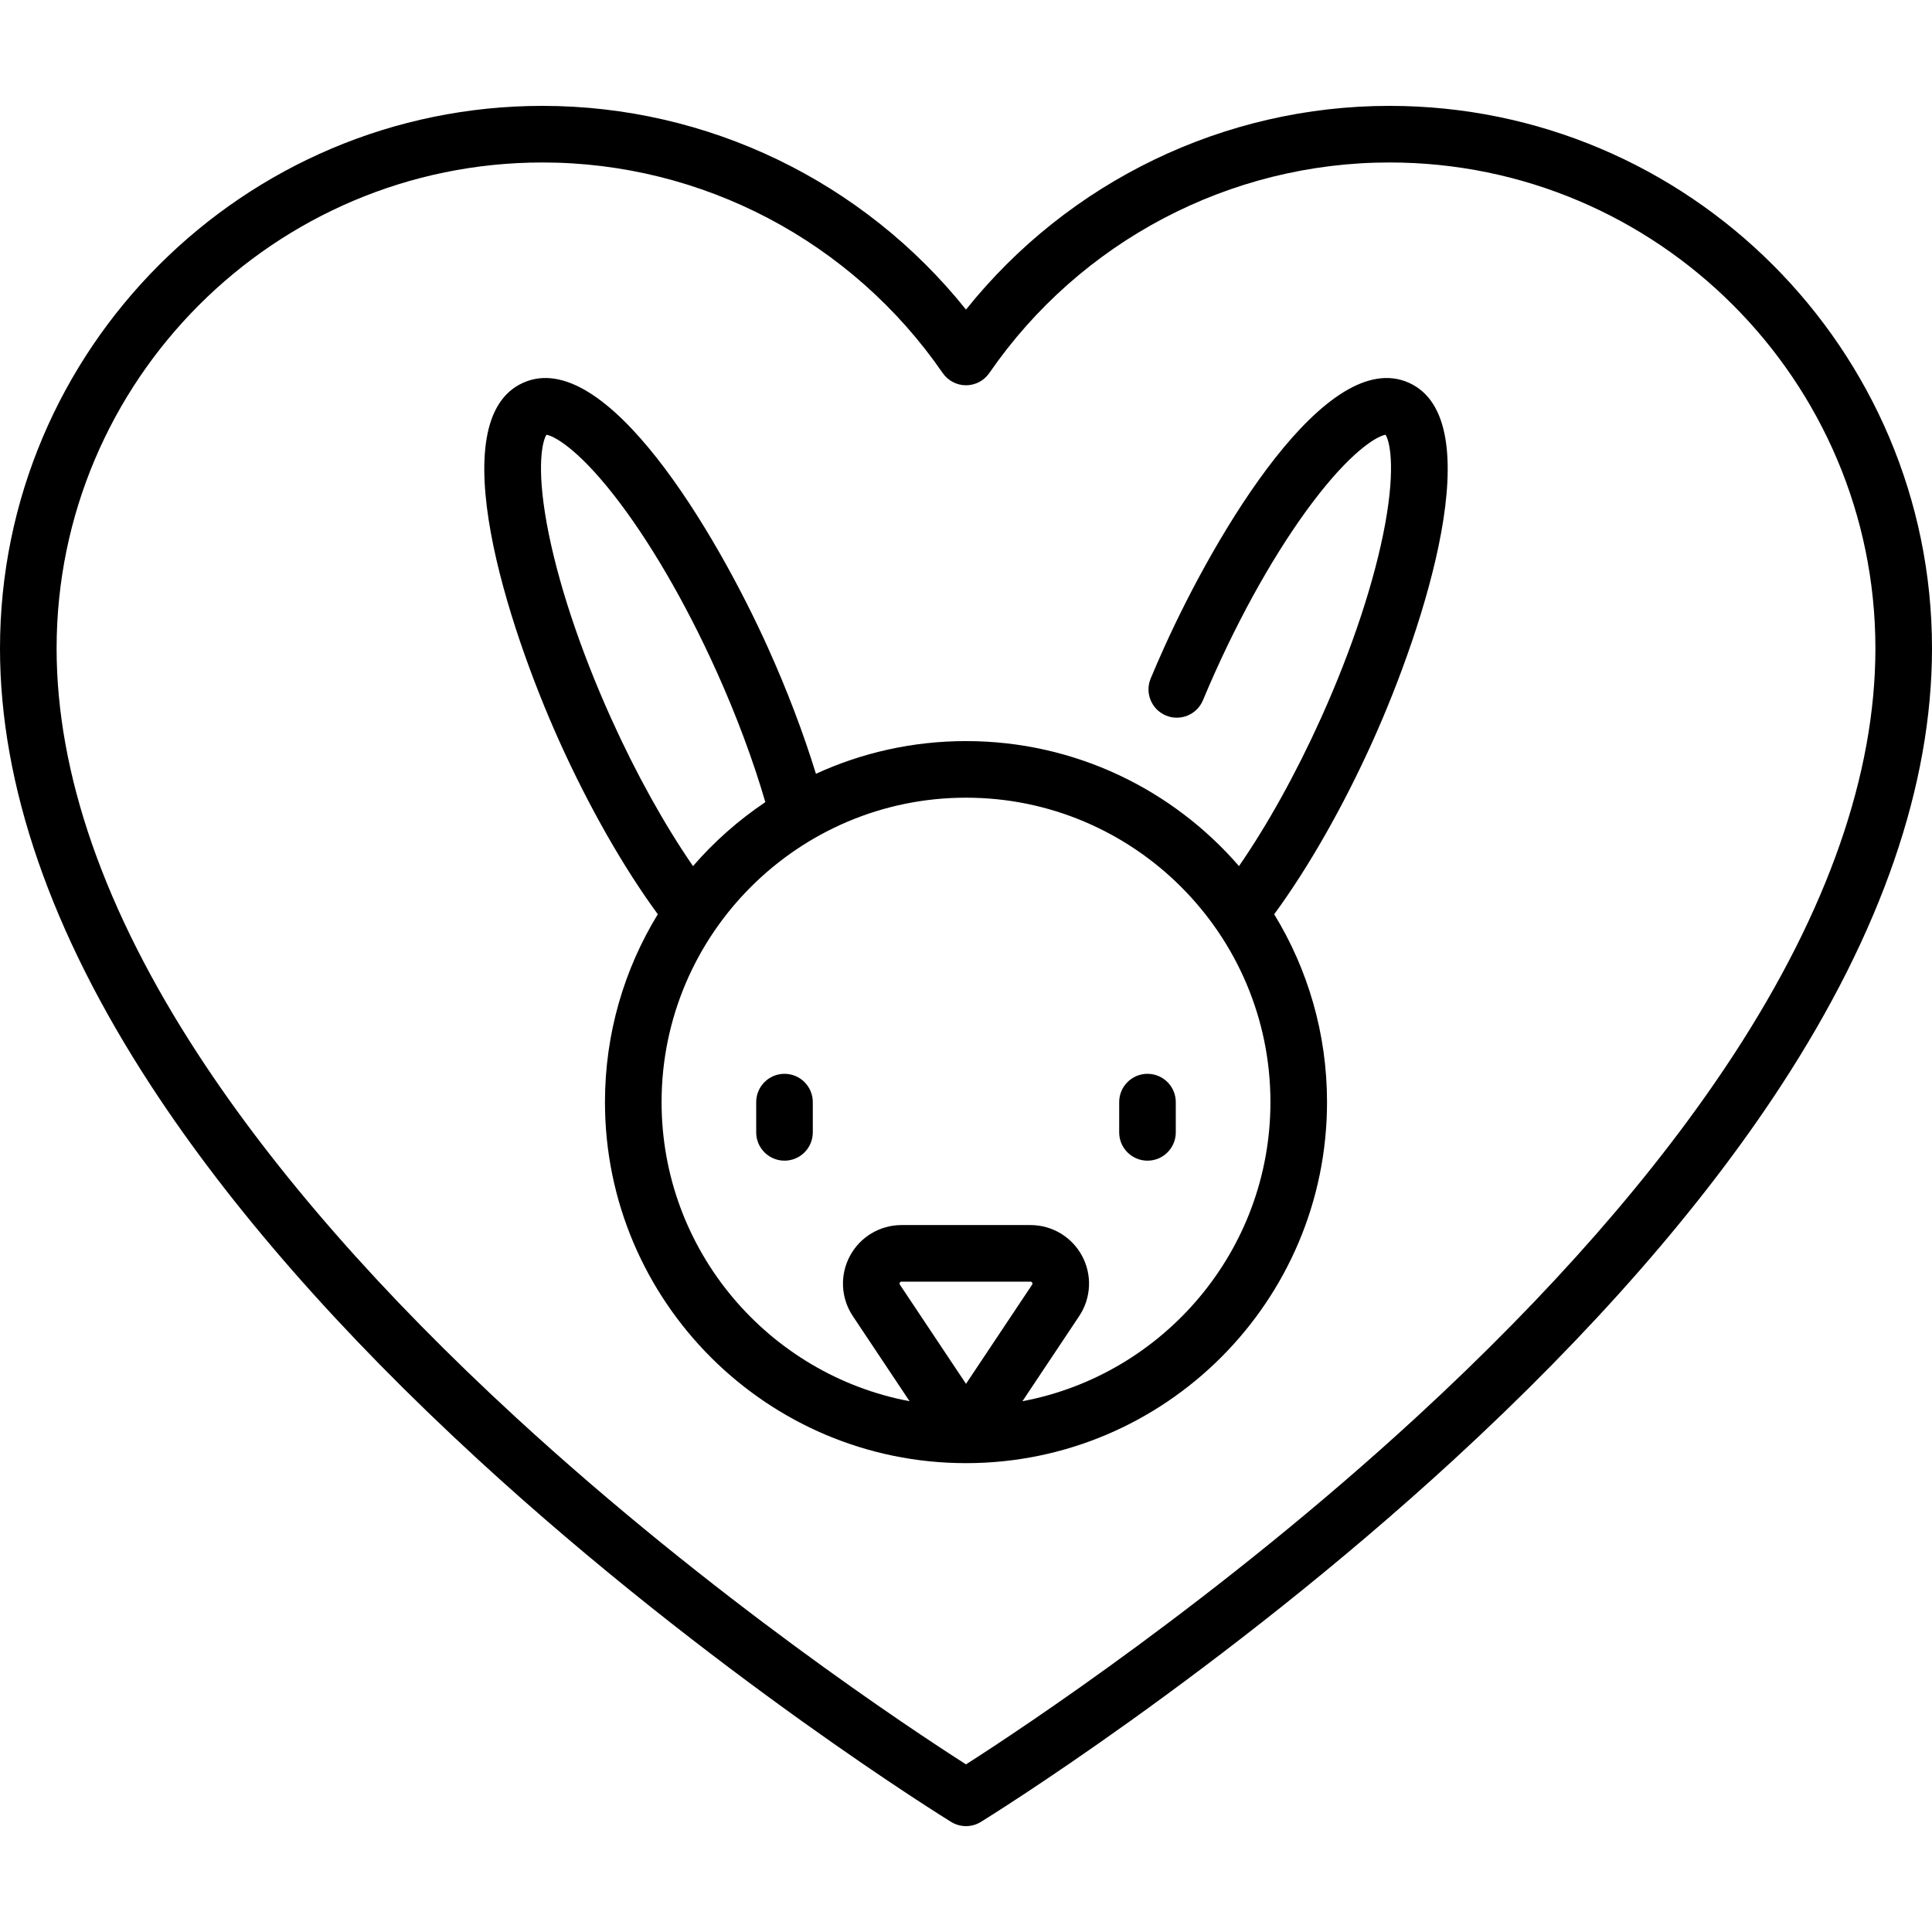
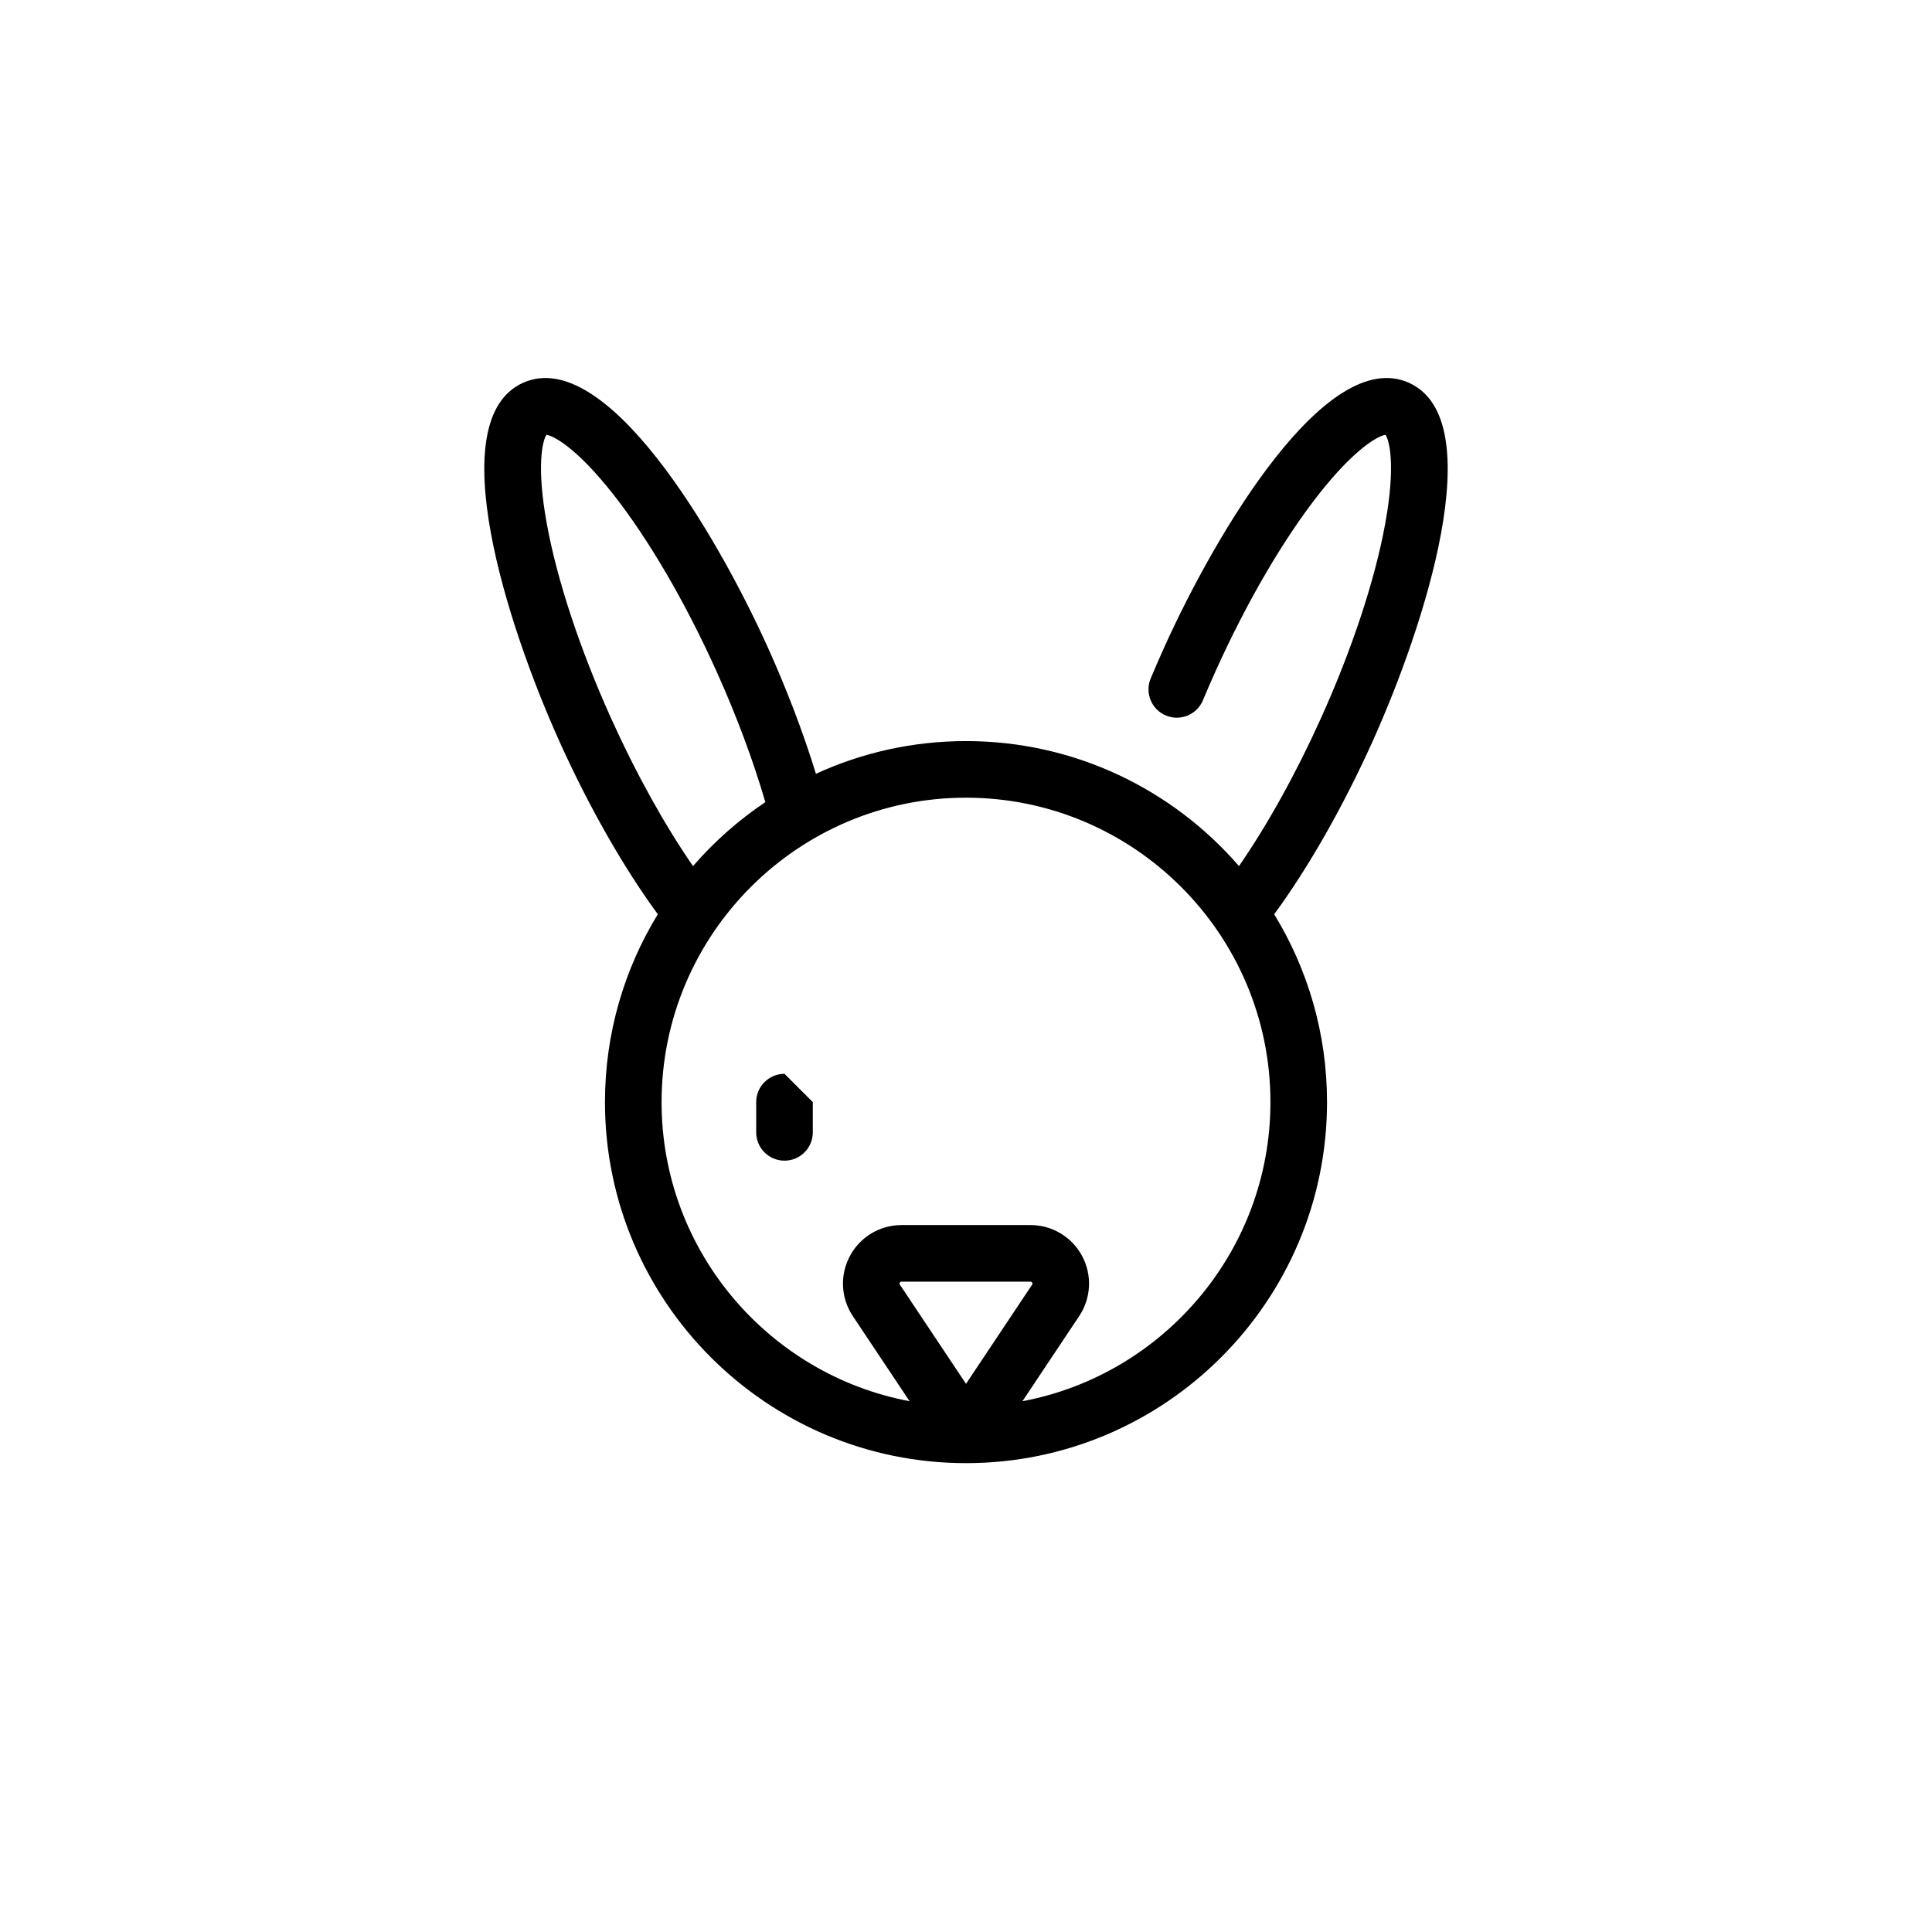
<svg xmlns="http://www.w3.org/2000/svg" width="512" viewBox="0 0 512 512" height="512" id="Capa_1">
  <g>
-     <path d="m368.226 28.057c-43.792 0-85.017 20.001-112.226 53.984-27.209-33.983-68.434-53.984-112.226-53.984-79.277 0-143.774 64.496-143.774 143.774 0 36.221 13.474 75.231 40.047 115.949 20.952 32.104 50.098 65.41 86.626 98.994 61.945 56.949 124.779 95.68 125.407 96.064 1.203.737 2.561 1.105 3.919 1.105s2.717-.369 3.919-1.105c.627-.385 63.462-39.116 125.407-96.064 36.529-33.583 65.674-66.89 86.626-98.994 26.575-40.718 40.049-79.729 40.049-115.949 0-79.278-64.497-143.774-143.774-143.774zm91.231 251.424c-20.242 31.039-48.539 63.367-84.106 96.087-52.077 47.908-104.801 82.707-119.352 92.009-14.529-9.286-67.11-43.982-119.173-91.847-35.612-32.739-63.946-65.088-84.217-96.149-24.956-38.238-37.609-74.49-37.609-107.75 0-71.006 57.768-128.774 128.774-128.774 42.313 0 81.958 20.861 106.051 55.803 1.399 2.03 3.708 3.243 6.174 3.243s4.775-1.212 6.174-3.243c24.093-34.942 63.738-55.803 106.051-55.803 71.008 0 128.776 57.767 128.776 128.774 0 33.231-12.631 69.449-37.543 107.65z" />
    <path d="m373.398 101.451c-21.796-9.835-51.052 39.482-64.902 70.174-1.218 2.699-2.413 5.451-3.552 8.179-1.596 3.822.209 8.215 4.031 9.811 3.821 1.597 8.214-.208 9.811-4.031 1.084-2.598 2.223-5.218 3.382-7.788 8.28-18.348 18.025-35.024 27.44-46.958 9.661-12.246 15.734-15.357 17.578-15.619 1.023 1.556 2.709 8.167-.082 23.514-2.719 14.955-8.777 33.296-17.057 51.644-6.578 14.576-14.139 28.186-21.702 39.149-17.557-20.28-43.478-33.13-72.345-33.13-14.183 0-27.653 3.106-39.772 8.667-3.308-10.755-7.639-22.171-12.724-33.438-13.85-30.691-43.103-80.013-64.902-70.174-21.796 9.836-4.171 64.403 9.679 95.095 7.8 17.285 16.964 33.355 26.045 45.74-8.88 14.513-14.004 31.562-14.004 49.787 0 52.757 42.92 95.677 95.677 95.677s95.677-42.92 95.677-95.677c0-18.224-5.123-35.272-14.002-49.785 9.079-12.383 18.25-28.472 26.044-45.742 13.851-30.692 31.476-85.259 9.68-95.095zm-211.445 88.925c-8.28-18.348-14.337-36.689-17.057-51.644-2.791-15.346-1.105-21.958-.082-23.514 1.844.262 7.917 3.374 17.578 15.619 9.415 11.934 19.16 28.61 27.44 46.958 5.327 11.805 9.778 23.745 12.991 34.778-7.123 4.78-13.572 10.488-19.17 16.954-7.56-10.96-15.116-24.562-21.7-39.151zm76.531 150.079c-.072-.108-.171-.257-.026-.529.146-.272.325-.272.455-.272h34.173c.13 0 .309 0 .455.272s.046.421-.026.53l-17.515 26.273zm32.471 30.883 15.041-22.562c3.18-4.77 3.476-10.874.771-15.928s-7.947-8.195-13.68-8.195h-34.173c-5.733 0-10.975 3.14-13.68 8.195s-2.41 11.158.771 15.928l15.041 22.562c-37.362-7.035-65.722-39.891-65.722-79.265 0-44.486 36.192-80.678 80.677-80.678s80.677 36.192 80.677 80.678c-.001 39.374-28.361 72.23-65.723 79.265z" />
-     <path d="m207.901 284.573c-4.142 0-7.5 3.358-7.5 7.5v8.016c0 4.142 3.358 7.5 7.5 7.5s7.5-3.358 7.5-7.5v-8.016c0-4.142-3.358-7.5-7.5-7.5z" />
-     <path d="m304.095 284.573c-4.142 0-7.5 3.358-7.5 7.5v8.016c0 4.142 3.358 7.5 7.5 7.5s7.5-3.358 7.5-7.5v-8.016c0-4.142-3.358-7.5-7.5-7.5z" />
+     <path d="m207.901 284.573c-4.142 0-7.5 3.358-7.5 7.5v8.016c0 4.142 3.358 7.5 7.5 7.5s7.5-3.358 7.5-7.5v-8.016z" />
  </g>
</svg>